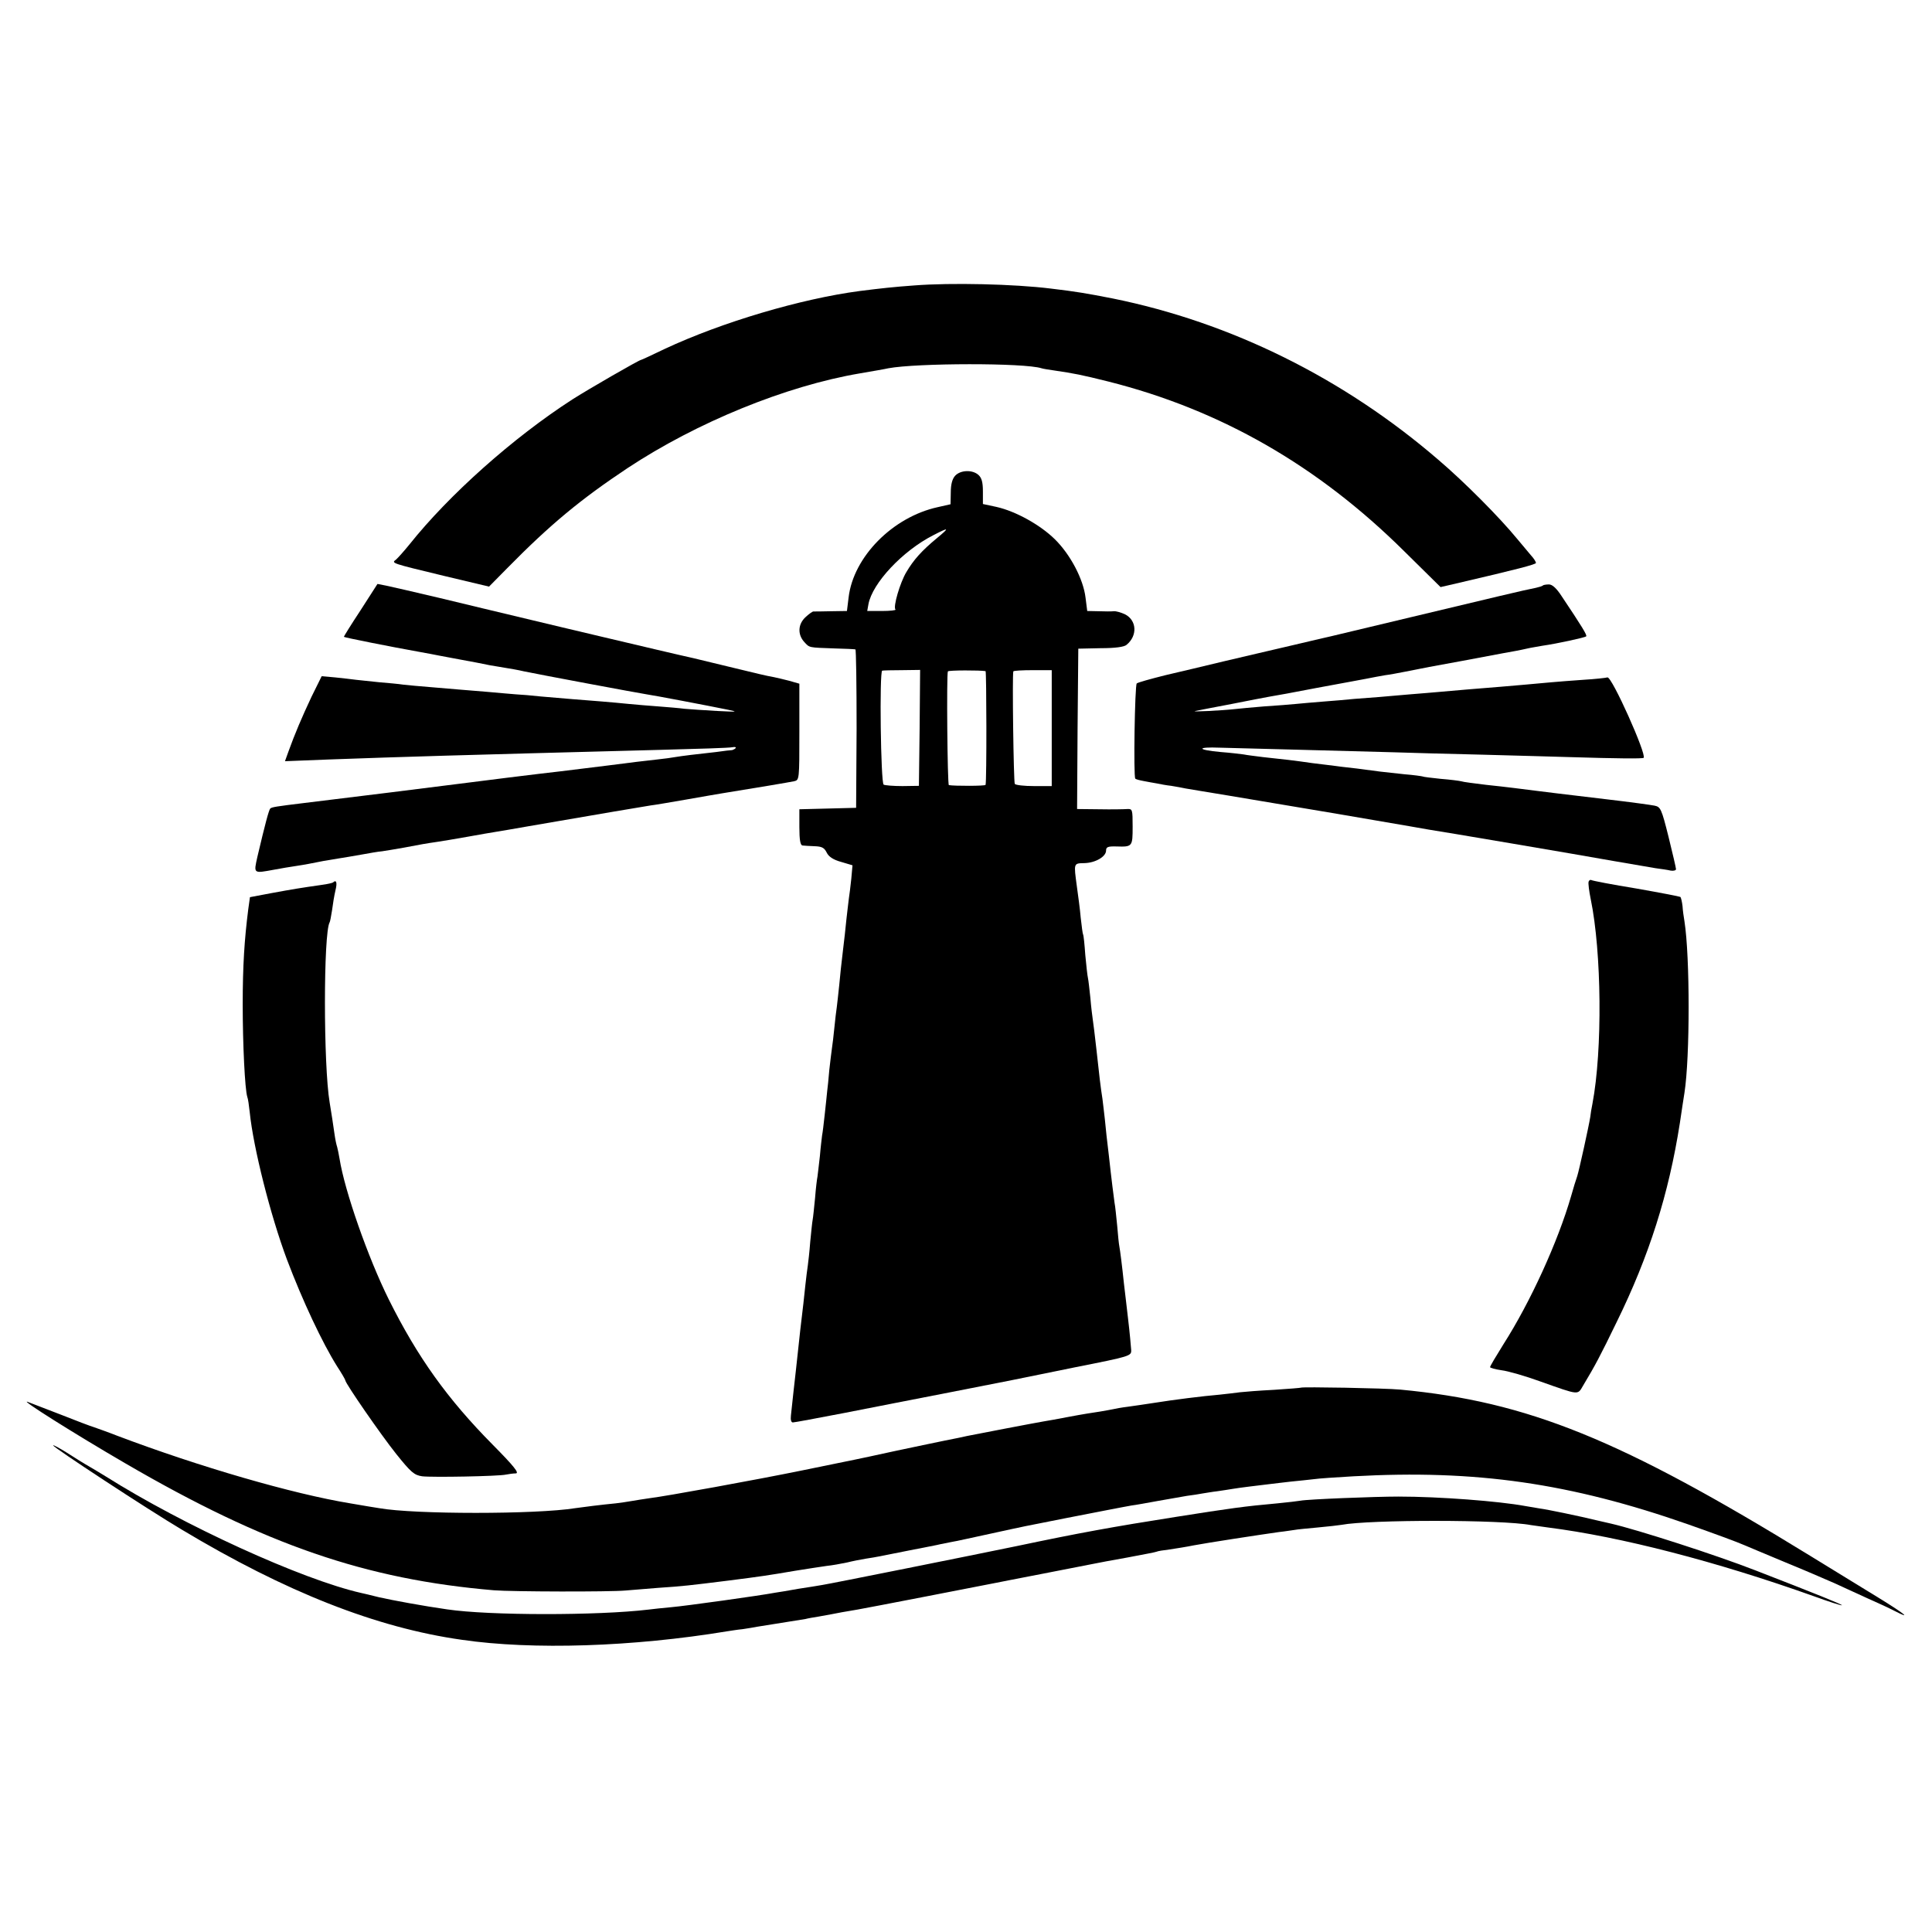
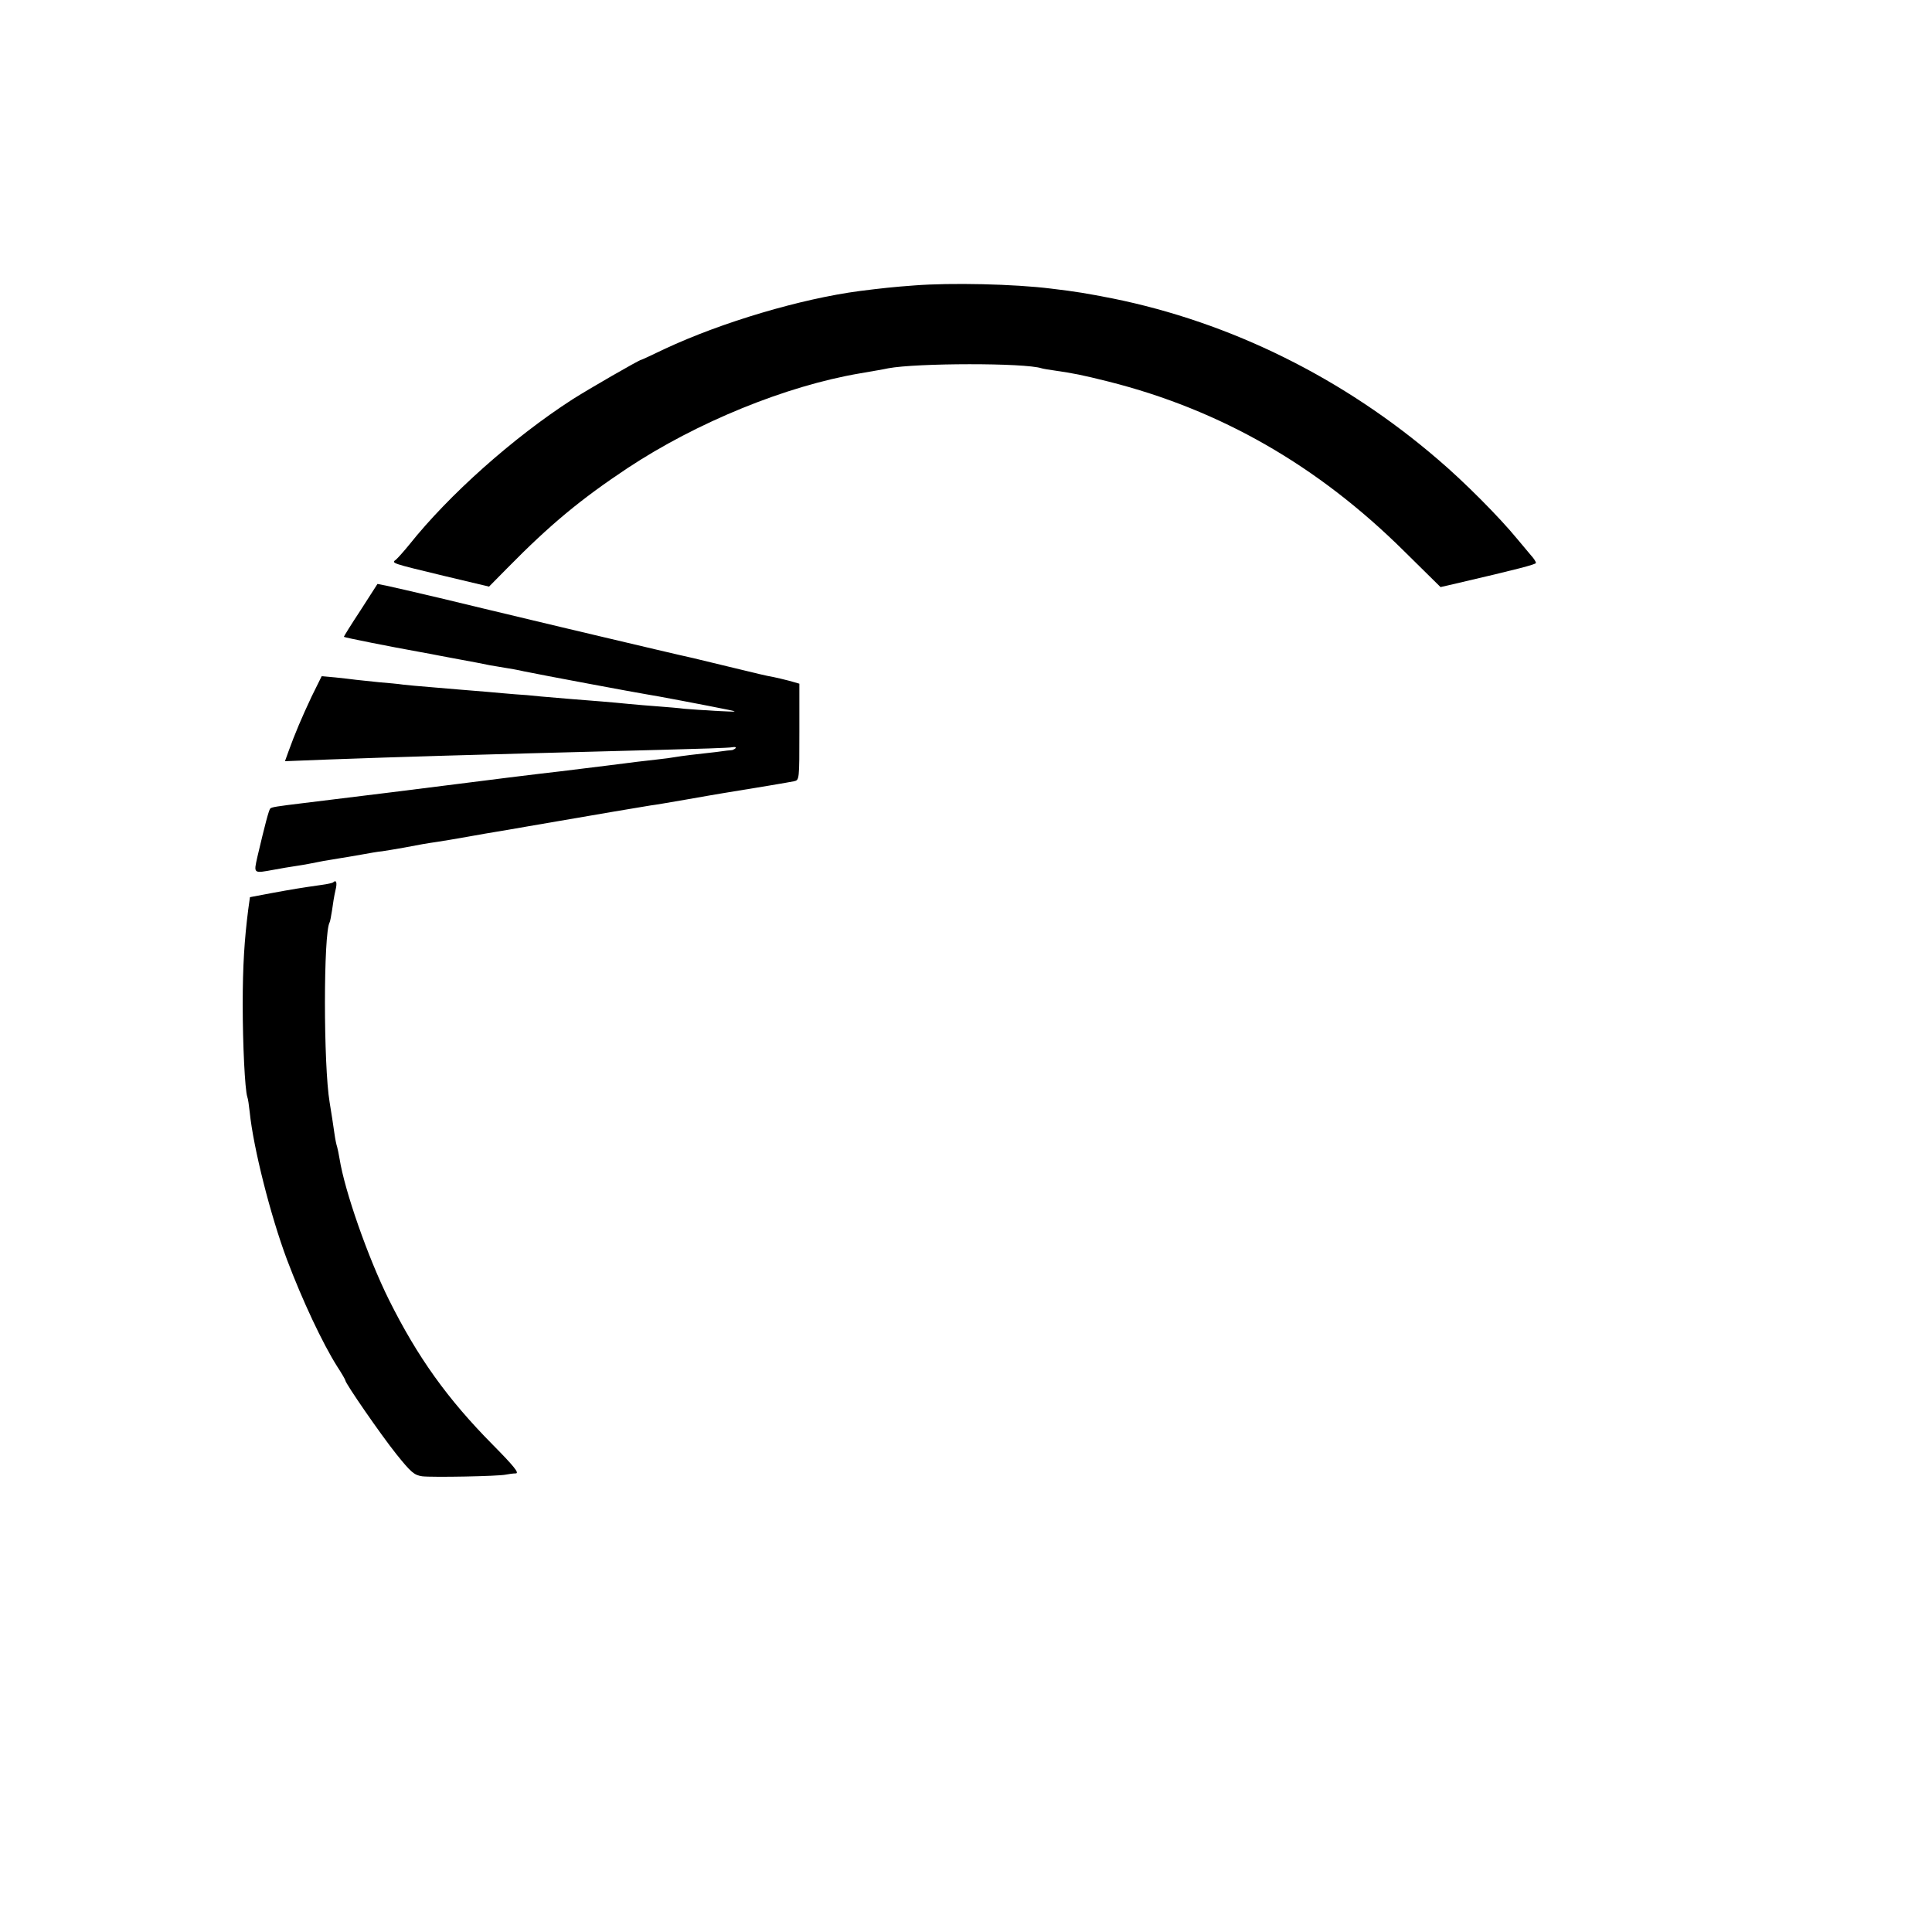
<svg xmlns="http://www.w3.org/2000/svg" version="1.0" width="800pt" height="800pt" viewBox="0 0 800 800" preserveAspectRatio="xMidYMid meet">
  <g transform="translate(0,800) scale(0.1,-0.1)" fill="#000000" stroke="none">
    <path d="M3785 6818 c-84 -6 -138 -12 -225 -23 -243 -32 -571 -129 -808 -240 -52 -25 -95 -45 -97 -45 -8 0 -221 -123 -285 -164 -245 -158 -511 -395 -675 -601 -22 -27 -47 -55 -55 -62 -20 -15 -24 -14 200 -68 l185 -44 76 77 c178 181 304 285 498 414 286 189 655 340 962 392 52 9 105 18 117 21 118 22 565 23 635 0 6 -2 30 -6 52 -9 82 -12 113 -18 225 -46 464 -117 867 -348 1225 -703 l150 -148 65 15 c254 59 330 79 330 85 0 5 -9 19 -21 32 -11 13 -37 44 -57 68 -73 89 -219 236 -326 327 -392 338 -859 569 -1348 668 -107 21 -154 29 -256 41 -152 19 -415 25 -567 13z" />
-     <path d="M3955 6030 c-12 -13 -18 -36 -18 -69 l-1 -49 -53 -12 c-187 -41 -349 -206 -369 -373 l-7 -57 -66 -1 c-36 -1 -69 -1 -72 -1 -4 1 -19 -10 -33 -23 -32 -29 -34 -72 -6 -103 23 -25 17 -23 125 -27 44 -1 83 -3 87 -4 3 0 5 -148 5 -328 l-2 -328 -117 -3 -118 -3 0 -74 c0 -53 4 -75 13 -76 6 -1 29 -2 50 -3 30 -1 40 -6 50 -26 8 -17 27 -30 60 -39 l47 -14 -5 -56 c-3 -31 -8 -67 -10 -81 -2 -14 -6 -52 -10 -85 -3 -33 -10 -94 -15 -135 -5 -41 -12 -104 -15 -140 -4 -36 -8 -76 -10 -90 -2 -14 -7 -52 -10 -85 -3 -33 -8 -71 -10 -85 -2 -14 -7 -54 -11 -90 -3 -36 -7 -76 -9 -90 -1 -14 -6 -56 -10 -95 -4 -38 -9 -78 -11 -87 -1 -9 -6 -48 -9 -85 -4 -37 -9 -76 -10 -85 -2 -9 -7 -49 -10 -89 -4 -40 -8 -80 -10 -90 -2 -10 -6 -50 -10 -91 -3 -40 -8 -84 -10 -98 -2 -14 -7 -50 -10 -80 -3 -30 -12 -113 -21 -185 -8 -71 -16 -150 -19 -175 -5 -43 -14 -124 -20 -182 -2 -17 1 -28 8 -28 7 0 102 18 212 39 110 22 308 60 440 86 282 55 225 44 515 103 232 46 235 47 234 72 -1 14 -6 72 -13 130 -7 58 -14 123 -17 145 -8 77 -16 138 -19 154 -2 9 -6 48 -9 86 -4 39 -8 81 -11 95 -2 14 -6 45 -9 70 -3 25 -10 83 -15 130 -6 47 -13 112 -16 145 -4 33 -8 71 -10 85 -7 43 -14 102 -25 205 -6 55 -13 110 -15 123 -2 13 -7 53 -10 90 -4 37 -8 74 -10 82 -2 8 -7 51 -11 95 -3 44 -7 82 -9 85 -2 3 -6 34 -10 70 -3 36 -11 94 -16 130 -13 97 -14 95 31 96 46 1 90 27 90 52 0 15 8 18 43 17 66 -2 67 -1 67 82 0 71 -1 74 -22 73 -13 -1 -65 -2 -116 -1 l-92 1 2 332 3 332 92 2 c60 0 98 5 108 14 46 38 42 101 -6 126 -17 8 -38 14 -47 13 -9 -1 -38 -1 -63 0 l-47 1 -7 55 c-9 77 -63 179 -127 242 -61 60 -162 116 -242 134 l-56 12 0 52 c0 38 -5 56 -18 68 -25 23 -75 21 -97 -3z m-75 -258 c-63 -52 -97 -90 -127 -141 -26 -43 -56 -145 -45 -155 3 -3 -22 -6 -56 -6 l-61 0 5 28 c16 87 141 221 269 286 66 34 68 32 15 -12z m-72 -786 l-3 -240 -68 -1 c-38 0 -73 3 -78 6 -12 7 -18 468 -6 472 4 1 41 2 82 2 l75 1 -2 -240z m273 235 c4 -1 5 -455 0 -471 -1 -5 -129 -5 -152 -1 -6 1 -10 461 -4 471 3 5 135 5 156 1z m274 -236 l0 -240 -73 0 c-41 0 -76 4 -80 9 -5 9 -11 454 -6 466 1 3 38 5 81 5 l78 0 0 -240z" />
    <path d="M1493 5473 c-39 -59 -70 -109 -69 -110 2 -3 199 -42 311 -62 33 -6 71 -13 85 -16 14 -3 50 -9 80 -15 60 -11 92 -17 130 -25 14 -2 41 -7 60 -10 19 -3 55 -9 80 -15 67 -14 474 -90 507 -95 29 -4 250 -46 338 -64 43 -9 38 -9 -45 -5 -52 3 -113 7 -135 9 -22 3 -71 7 -110 10 -38 3 -92 7 -120 10 -68 7 -157 14 -235 20 -36 3 -94 8 -130 11 -36 4 -83 8 -105 9 -22 2 -74 6 -115 10 -97 8 -148 12 -240 20 -41 3 -91 8 -110 10 -19 3 -64 7 -100 10 -36 4 -78 8 -95 10 -16 2 -56 7 -87 10 l-56 5 -42 -85 c-40 -85 -69 -153 -96 -228 l-14 -39 178 7 c333 12 499 17 1376 40 153 4 288 8 299 11 11 2 16 0 13 -4 -4 -4 -11 -7 -14 -8 -4 0 -34 -3 -67 -8 -33 -4 -80 -9 -105 -12 -25 -3 -54 -7 -65 -9 -11 -2 -45 -7 -75 -10 -30 -3 -122 -14 -205 -25 -82 -10 -170 -21 -195 -24 -65 -7 -380 -46 -415 -51 -27 -4 -536 -67 -645 -80 -115 -14 -135 -17 -141 -23 -6 -7 -21 -63 -53 -199 -16 -72 -18 -70 70 -54 27 5 67 12 89 15 40 6 64 11 115 21 14 2 41 7 60 10 19 3 62 10 95 16 33 6 72 13 87 14 15 2 55 9 90 15 73 14 90 17 138 24 19 3 76 12 125 21 50 9 101 18 115 20 14 2 77 13 140 24 290 50 484 83 505 86 11 1 76 12 145 24 69 12 136 24 150 26 137 22 279 46 298 50 22 5 22 6 22 205 l0 199 -42 12 c-24 6 -52 13 -63 15 -39 7 -61 13 -190 44 -71 17 -137 33 -145 35 -38 8 -258 60 -389 91 -80 19 -220 52 -311 74 -91 22 -248 59 -350 84 -102 24 -201 47 -221 51 l-36 7 -70 -109z" />
-     <path d="M6389 5576 c-2 -3 -16 -7 -29 -10 -43 -8 -185 -42 -515 -121 -176 -42 -327 -78 -335 -80 -8 -2 -76 -17 -150 -35 -74 -17 -142 -33 -150 -35 -8 -2 -73 -17 -145 -34 -71 -17 -179 -43 -240 -57 -60 -15 -114 -30 -118 -34 -8 -7 -14 -386 -6 -394 2 -3 18 -7 34 -10 17 -3 41 -8 55 -10 14 -3 41 -8 60 -10 19 -3 46 -8 60 -11 14 -2 93 -16 175 -29 301 -50 654 -110 750 -127 33 -6 69 -12 80 -14 36 -5 626 -105 765 -130 74 -13 153 -26 175 -30 23 -3 51 -7 63 -10 12 -2 22 1 22 6 0 5 -14 65 -31 134 -29 116 -33 124 -58 129 -14 3 -102 15 -196 26 -203 24 -250 30 -290 35 -64 8 -123 16 -210 25 -49 6 -97 12 -105 15 -8 2 -46 7 -85 10 -38 4 -72 8 -75 10 -3 1 -36 6 -75 9 -38 4 -83 9 -100 11 -88 12 -114 15 -160 20 -27 4 -81 10 -120 15 -76 11 -119 16 -205 25 -30 4 -66 8 -80 11 -14 2 -56 7 -95 10 -100 9 -102 22 -3 18 46 -1 200 -5 343 -9 143 -4 312 -8 375 -10 63 -2 230 -7 370 -10 140 -4 302 -8 360 -10 196 -6 301 -7 306 -3 13 14 -132 338 -150 333 -6 -2 -51 -7 -101 -10 -113 -8 -152 -12 -240 -20 -71 -6 -112 -10 -240 -20 -38 -3 -90 -8 -115 -10 -25 -2 -79 -7 -120 -10 -41 -4 -99 -8 -127 -11 -29 -2 -77 -6 -105 -8 -29 -3 -87 -8 -128 -11 -41 -3 -93 -8 -115 -10 -22 -2 -80 -7 -130 -10 -49 -4 -103 -9 -120 -11 -53 -6 -191 -13 -165 -8 14 3 81 16 150 29 69 14 139 27 155 30 46 8 81 14 200 37 61 11 119 22 130 24 11 2 43 8 70 13 28 6 64 12 80 15 17 2 55 9 85 15 90 18 95 19 238 45 75 14 149 28 165 31 15 3 39 7 55 10 15 3 36 7 48 10 12 3 39 7 60 11 63 9 177 34 182 39 5 4 -17 40 -102 167 -20 31 -38 48 -52 48 -11 0 -23 -2 -25 -4z" />
-     <path d="M6578 4349 c-2 -7 2 -39 9 -73 45 -218 49 -624 7 -846 -4 -19 -8 -44 -9 -55 -6 -38 -46 -220 -54 -245 -5 -14 -17 -52 -26 -85 -54 -186 -167 -435 -280 -612 -30 -48 -55 -90 -55 -94 0 -3 21 -9 48 -13 26 -3 99 -24 162 -47 161 -57 152 -56 175 -17 51 85 71 123 139 263 135 275 216 531 262 825 8 52 16 109 19 125 23 148 23 563 0 710 -3 17 -7 45 -8 63 -2 17 -6 35 -9 38 -3 2 -86 18 -183 35 -98 16 -182 32 -186 35 -4 2 -9 -1 -11 -7z" />
    <path d="M1379 4346 c-2 -2 -23 -7 -46 -10 -91 -13 -121 -18 -208 -34 l-90 -17 -7 -50 c-16 -126 -23 -233 -23 -395 0 -163 9 -351 19 -382 3 -7 7 -35 10 -63 15 -148 86 -428 154 -610 65 -172 147 -346 208 -443 19 -29 34 -55 34 -58 0 -12 147 -225 211 -305 61 -76 74 -87 107 -92 42 -5 317 0 347 7 11 2 29 5 41 5 15 1 -7 29 -96 119 -187 189 -311 362 -430 601 -86 173 -183 450 -204 583 -3 19 -8 41 -10 49 -3 8 -8 32 -11 54 -6 43 -12 81 -20 130 -26 153 -26 702 0 746 2 3 6 25 10 50 3 24 9 61 14 82 8 32 4 46 -10 33z" />
-     <path d="M5387 2254 c-1 -1 -51 -5 -112 -9 -60 -3 -123 -8 -140 -10 -16 -2 -55 -7 -85 -10 -71 -6 -190 -21 -271 -34 -35 -5 -84 -13 -109 -16 -25 -3 -52 -8 -60 -10 -8 -2 -33 -6 -55 -10 -22 -3 -78 -12 -125 -21 -47 -9 -96 -18 -110 -20 -36 -6 -291 -55 -315 -60 -11 -3 -52 -11 -92 -19 -40 -8 -134 -28 -210 -44 -76 -17 -149 -32 -163 -35 -14 -3 -113 -23 -220 -45 -191 -39 -559 -106 -632 -115 -21 -3 -53 -8 -70 -11 -18 -3 -49 -8 -68 -10 -53 -5 -142 -16 -168 -20 -161 -26 -667 -26 -812 0 -14 2 -68 11 -120 20 -237 39 -624 151 -965 280 -38 15 -81 30 -95 35 -14 4 -77 28 -140 53 -63 24 -124 48 -135 52 -38 14 190 -130 405 -255 579 -337 995 -480 1525 -525 72 -6 481 -7 545 -1 25 2 86 7 135 11 105 7 129 10 290 30 141 18 161 21 279 41 50 8 108 17 130 20 21 2 59 9 83 14 24 6 60 13 79 16 20 3 44 7 53 9 9 2 66 13 126 25 61 12 119 23 130 26 11 2 31 6 45 9 14 2 86 18 160 34 151 33 137 30 315 65 72 14 155 30 185 36 30 6 69 13 85 16 17 2 66 11 110 19 44 8 98 17 120 21 22 3 51 7 65 10 14 2 41 7 60 9 19 3 49 7 65 10 29 5 105 14 155 20 14 2 52 6 85 10 33 3 76 8 95 10 19 3 94 8 165 12 507 28 896 -28 1385 -199 116 -41 198 -71 235 -87 11 -5 86 -36 167 -70 81 -33 173 -73 205 -87 32 -15 92 -42 133 -61 41 -18 93 -42 114 -53 74 -38 45 -14 -62 52 -59 36 -186 114 -282 173 -790 486 -1173 641 -1702 691 -63 6 -406 12 -411 8z" />
-     <path d="M220 2015 c0 -8 390 -264 533 -349 430 -258 805 -406 1159 -456 294 -43 710 -29 1098 35 14 2 43 7 65 9 22 3 49 8 60 10 11 2 56 9 100 16 44 7 89 14 100 16 11 3 35 7 54 10 18 3 43 8 55 10 23 5 53 10 106 19 31 5 530 102 570 110 8 2 98 19 200 39 102 20 196 38 210 41 14 3 77 15 140 26 63 12 117 22 120 24 3 2 27 6 53 9 26 4 71 11 100 17 58 11 274 44 352 55 28 3 57 8 66 9 9 2 52 6 95 10 43 4 88 9 99 11 116 22 664 22 784 -1 9 -1 41 -6 71 -10 300 -38 698 -141 1099 -284 63 -23 116 -40 118 -38 2 3 -112 49 -357 144 -164 64 -490 169 -599 194 -25 6 -53 12 -61 14 -65 16 -204 45 -236 49 -22 4 -49 8 -59 10 -109 20 -354 39 -525 39 -96 0 -375 -11 -405 -17 -11 -2 -54 -7 -95 -11 -135 -12 -199 -21 -420 -56 -261 -41 -404 -67 -660 -121 -194 -40 -767 -155 -805 -161 -16 -3 -61 -10 -100 -16 -38 -7 -81 -14 -95 -16 -63 -12 -372 -55 -430 -60 -36 -3 -78 -8 -95 -10 -209 -25 -660 -25 -834 1 -98 14 -223 37 -281 50 -36 9 -69 17 -75 18 -246 56 -736 280 -1058 483 -21 13 -53 32 -70 42 -18 10 -58 35 -89 55 -32 20 -58 34 -58 31z" />
  </g>
</svg>